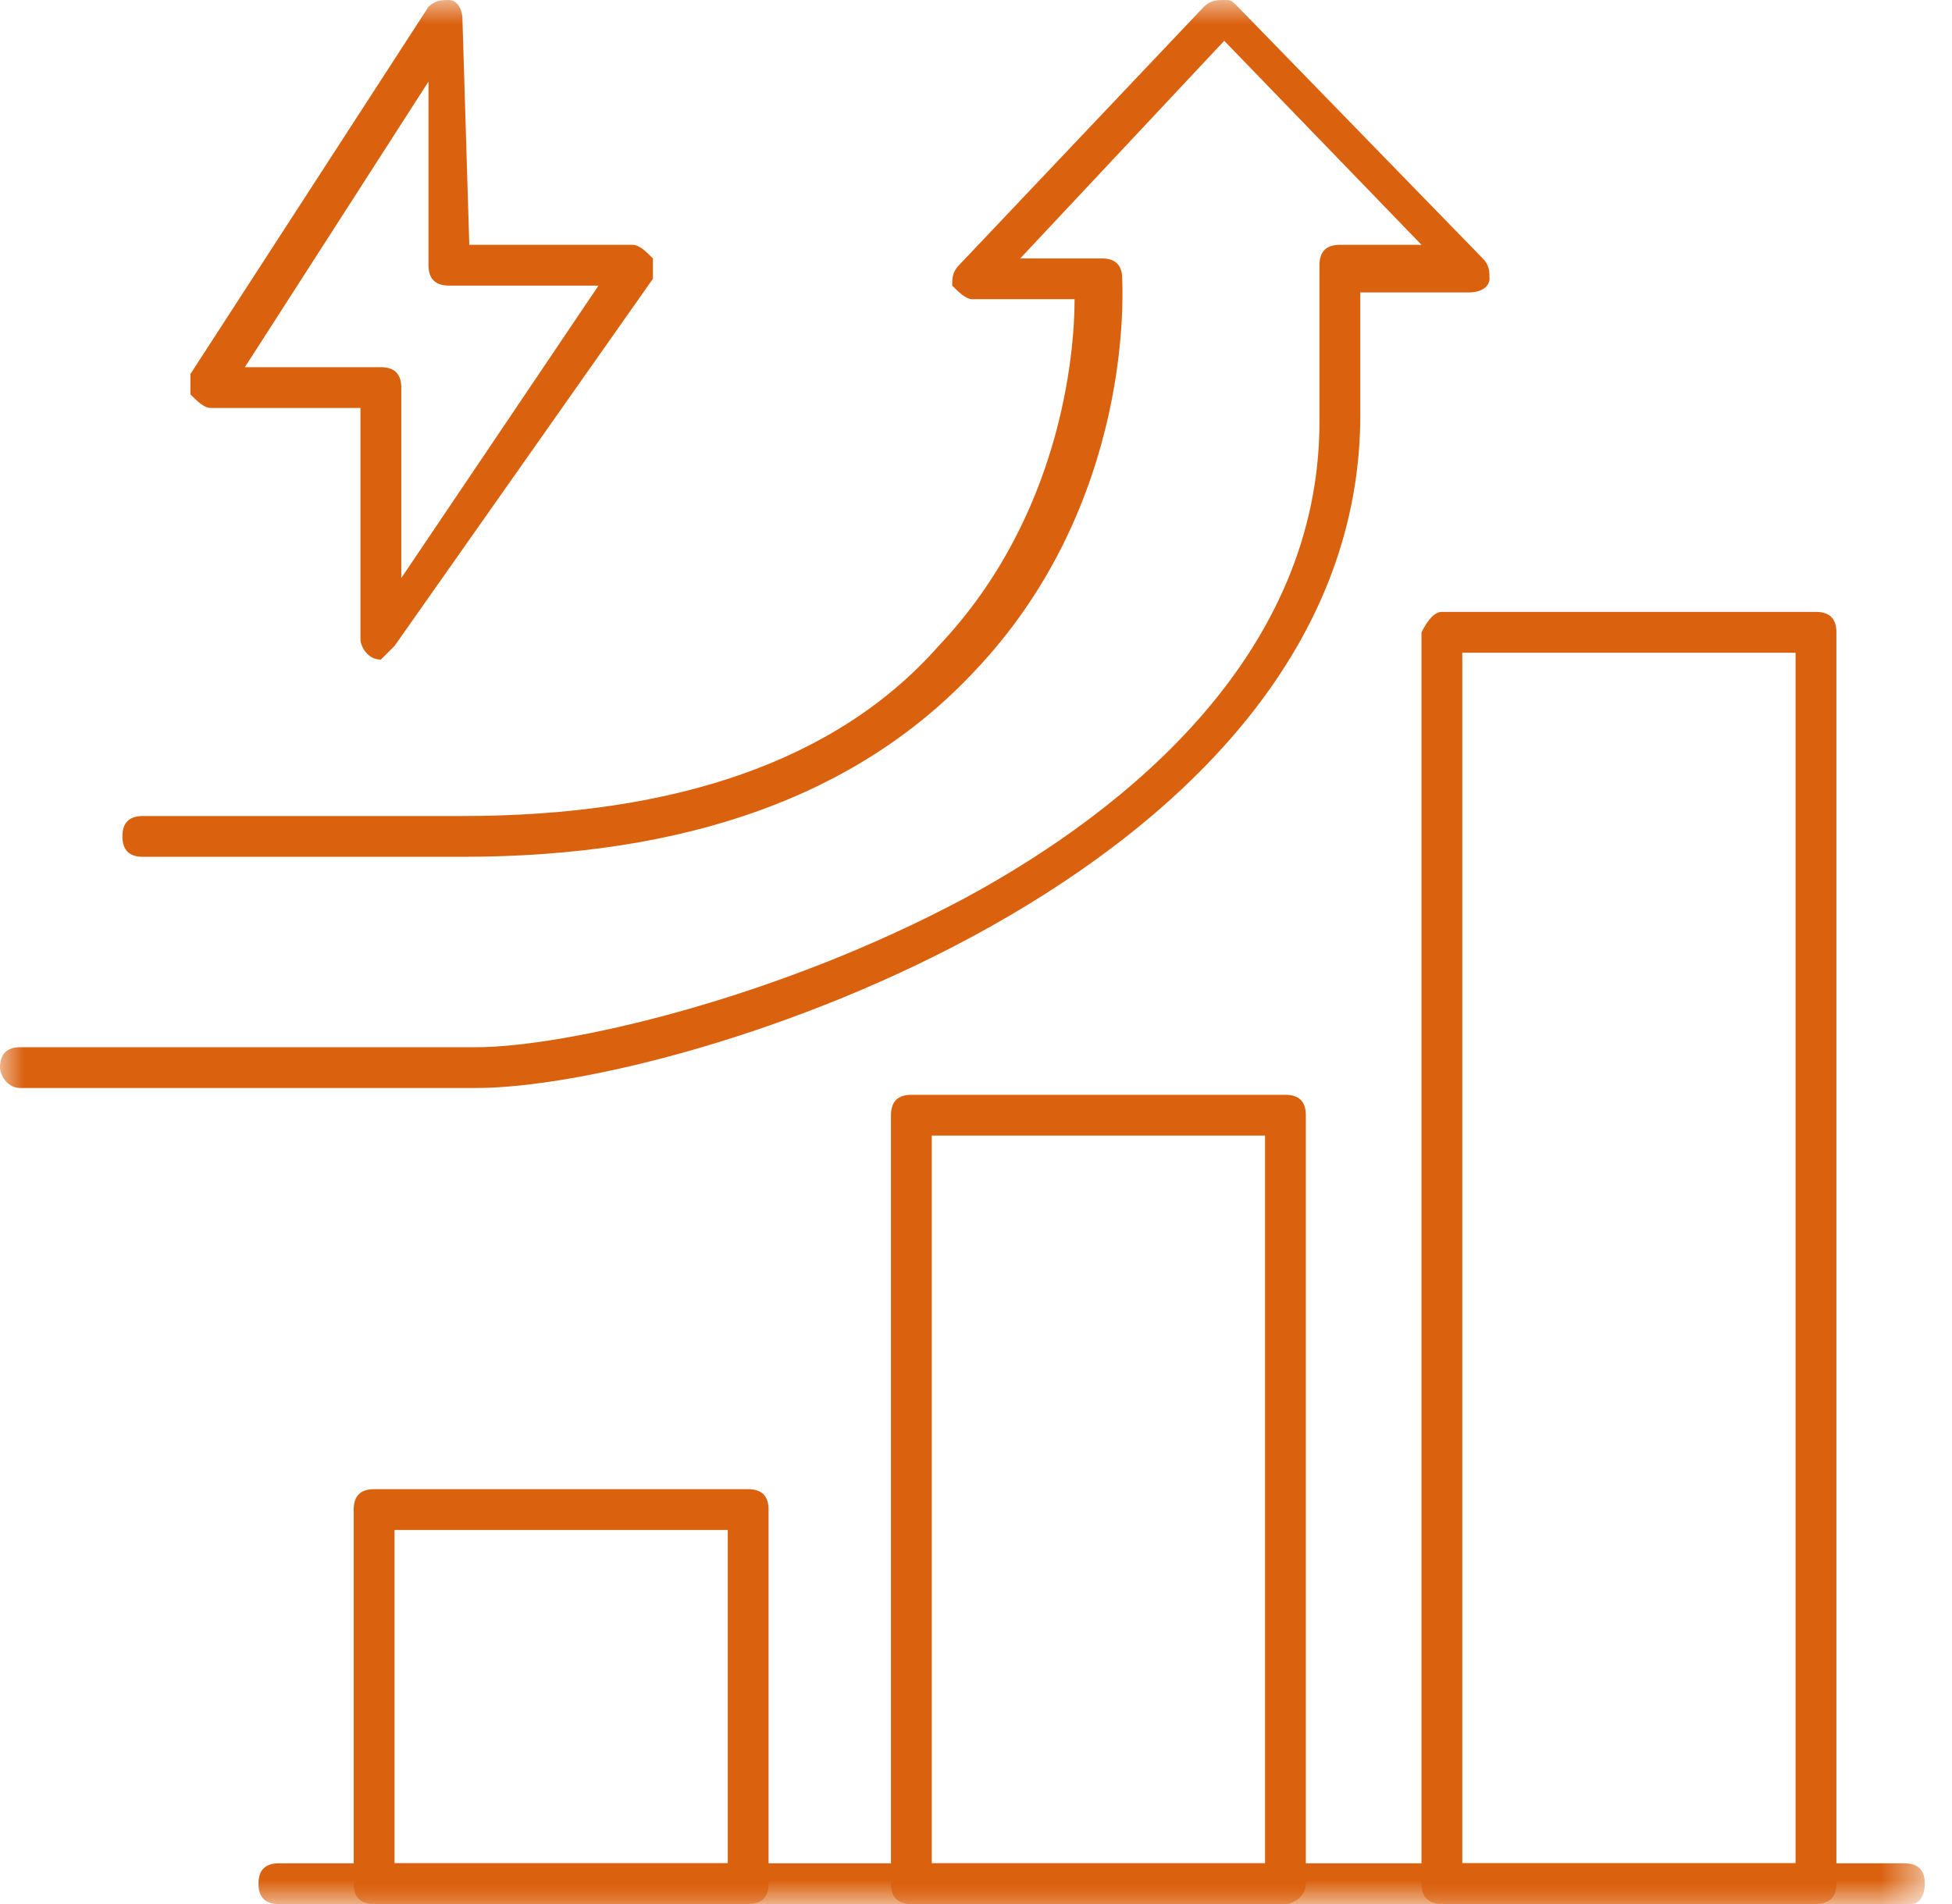
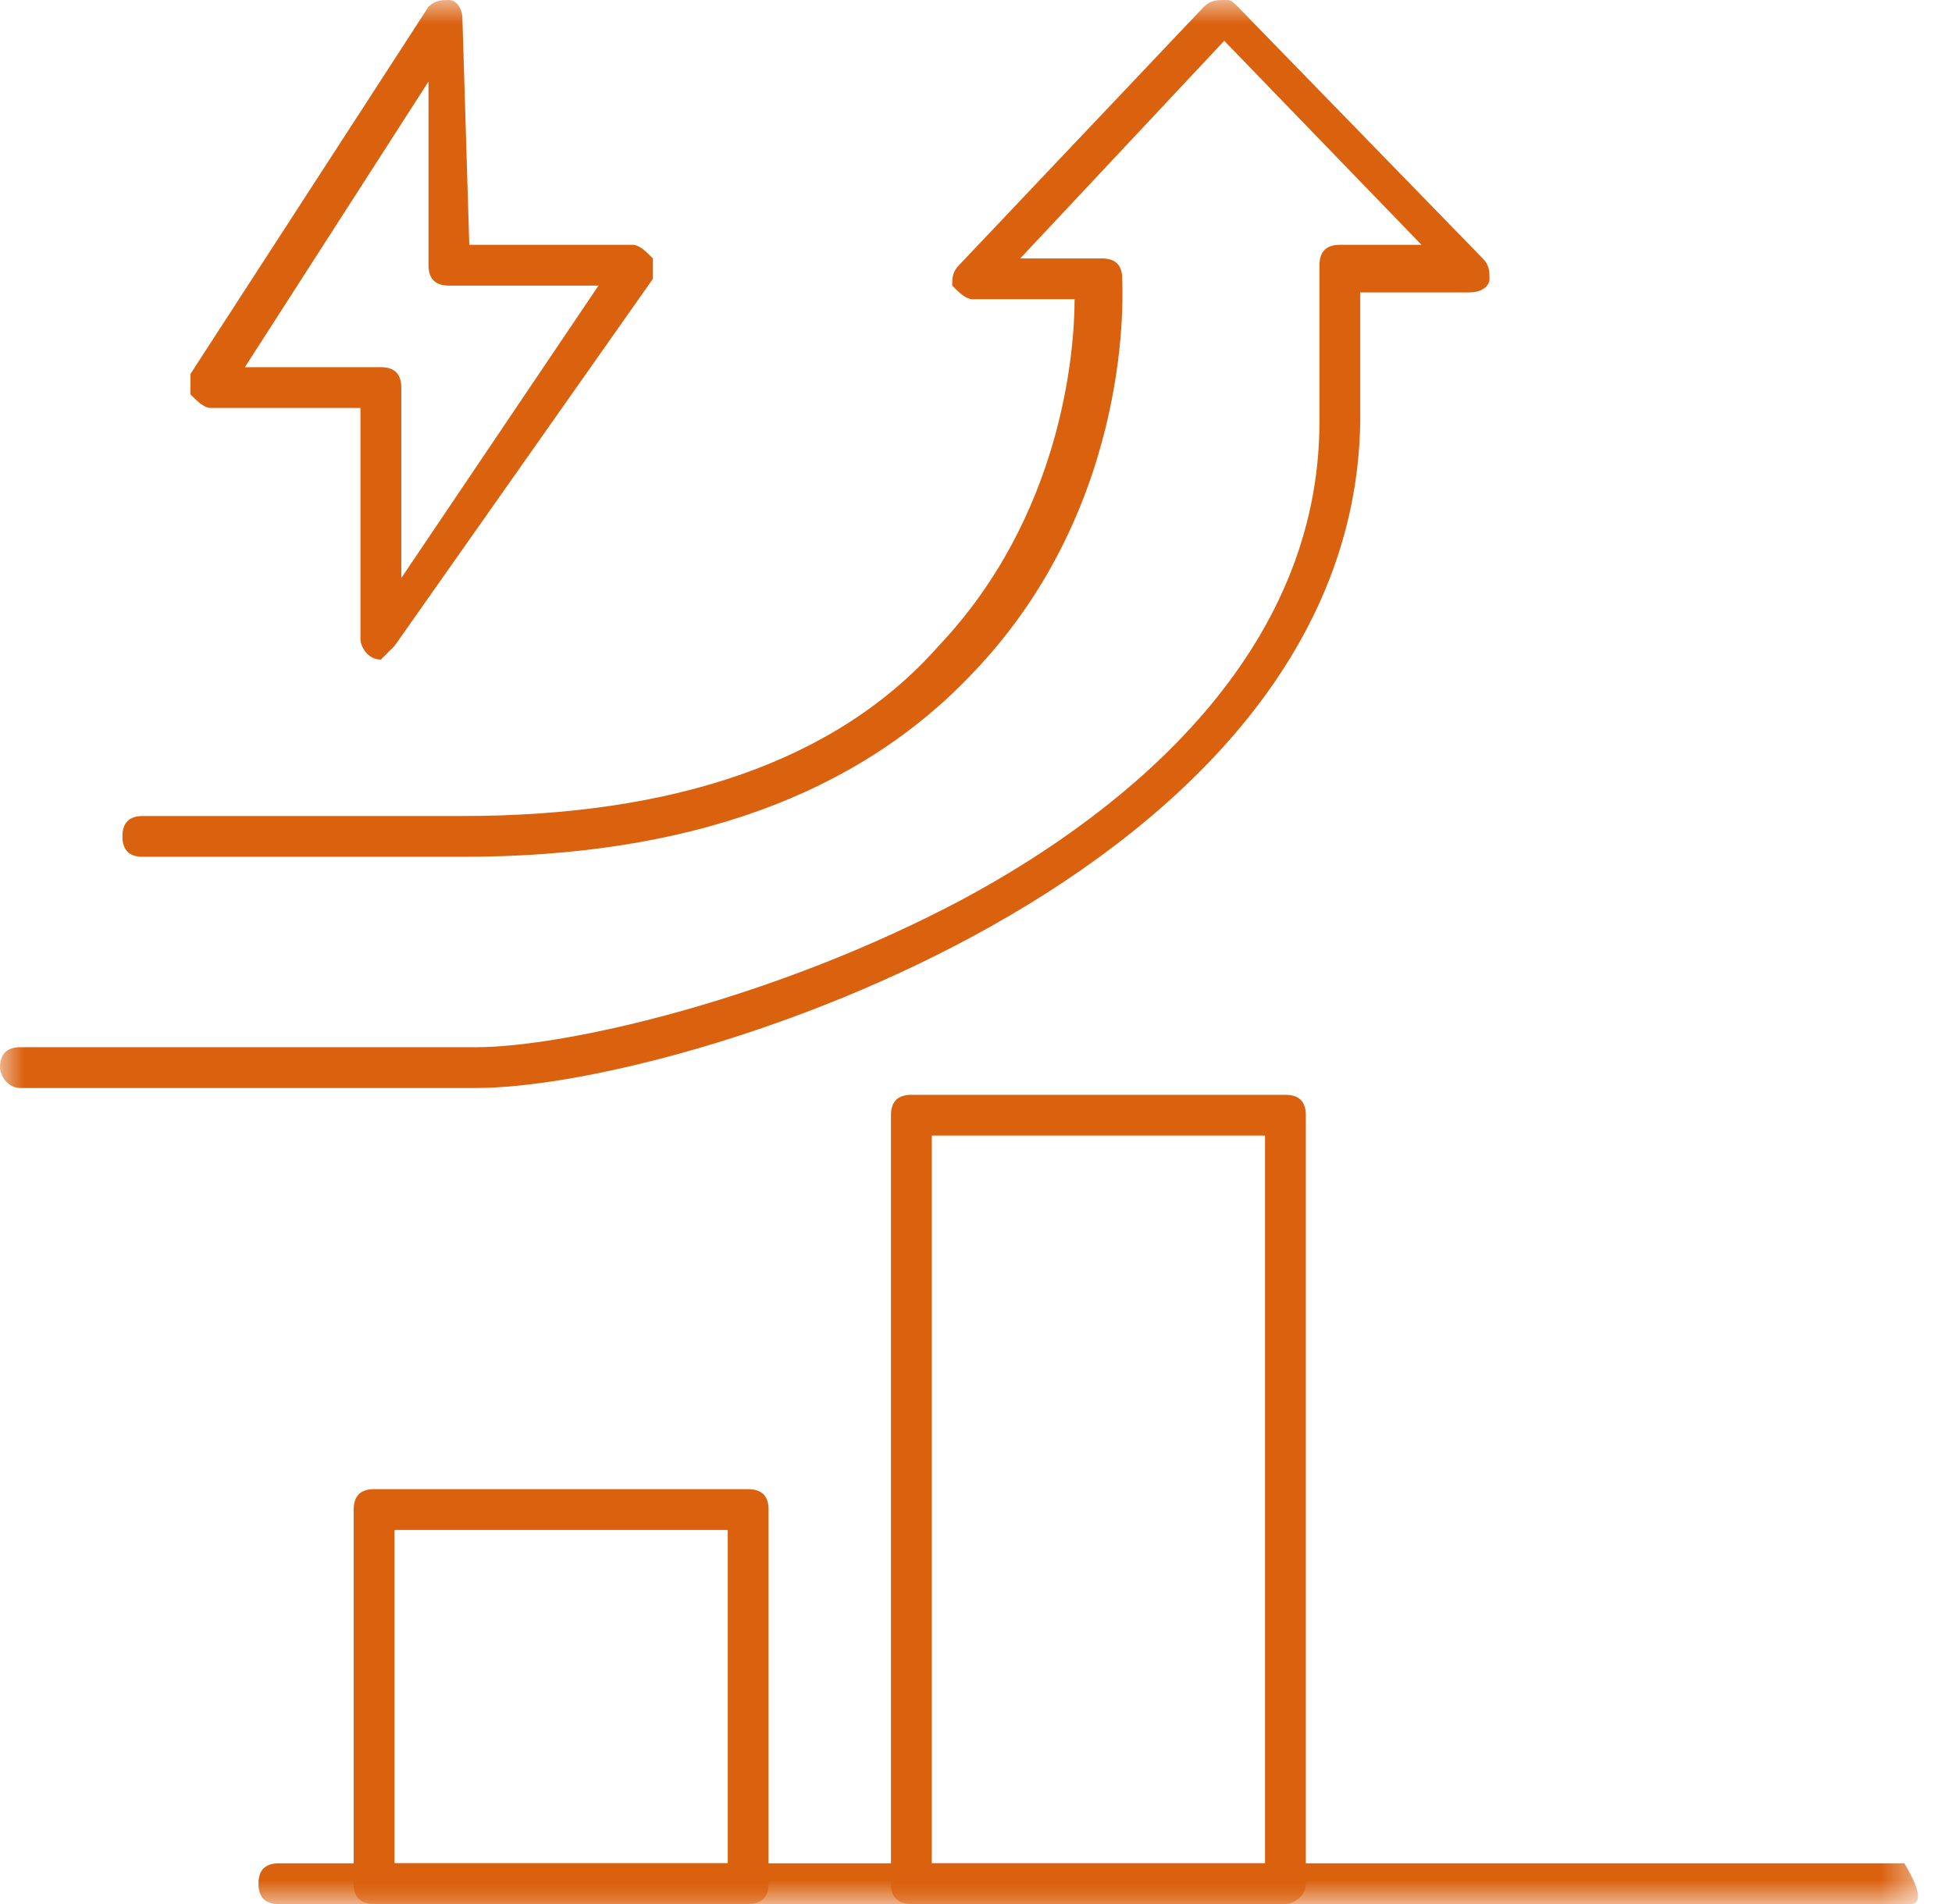
<svg xmlns="http://www.w3.org/2000/svg" width="41" height="40" viewBox="0 0 41 40" fill="none">
  <g clip-path="url(#clip0_372_5064)">
    <mask id="mask0_372_5064" style="mask-type:luminance" maskUnits="userSpaceOnUse" x="0" y="0" width="41" height="40">
      <path d="M40.429 0H0V40H40.429V0Z" fill="white" />
    </mask>
    <g mask="url(#mask0_372_5064)">
      <path d="M8.286 39.142H15.286V32.142H8.286V39.142ZM15.714 39.999H7.857C7.571 39.999 7.429 39.857 7.429 39.571V31.714C7.429 31.428 7.571 31.285 7.857 31.285H15.714C16 31.285 16.143 31.428 16.143 31.714V39.571C16.143 39.857 16 39.999 15.714 39.999Z" fill="#DA610E" />
    </g>
    <mask id="mask1_372_5064" style="mask-type:luminance" maskUnits="userSpaceOnUse" x="0" y="0" width="41" height="40">
      <path d="M40.429 0H0V40H40.429V0Z" fill="white" />
    </mask>
    <g mask="url(#mask1_372_5064)">
      <path d="M19.571 39.143H26.571V23.857H19.571V39.143ZM27 40H19.143C18.857 40 18.714 39.857 18.714 39.571V23.429C18.714 23.143 18.857 23 19.143 23H27C27.286 23 27.428 23.143 27.428 23.429V39.571C27.428 39.857 27.143 40 27 40Z" fill="#DA610E" />
    </g>
    <mask id="mask2_372_5064" style="mask-type:luminance" maskUnits="userSpaceOnUse" x="0" y="0" width="41" height="40">
      <path d="M40.429 0H0V40H40.429V0Z" fill="white" />
    </mask>
    <g mask="url(#mask2_372_5064)">
-       <path d="M30.714 39.141H37.714V13.713H30.714V39.141ZM38.143 39.998H30.286C30 39.998 29.857 39.855 29.857 39.57V13.284C30 12.998 30.143 12.855 30.286 12.855H38.143C38.429 12.855 38.572 12.998 38.572 13.284V39.57C38.572 39.855 38.429 39.998 38.143 39.998Z" fill="#DA610E" />
-     </g>
+       </g>
    <mask id="mask3_372_5064" style="mask-type:luminance" maskUnits="userSpaceOnUse" x="0" y="0" width="41" height="40">
      <path d="M40.429 0H0V40H40.429V0Z" fill="white" />
    </mask>
    <g mask="url(#mask3_372_5064)">
-       <path d="M40.143 40.002H5.857C5.571 40.002 5.429 39.859 5.429 39.573C5.429 39.287 5.571 39.145 5.857 39.145H40C40.286 39.145 40.429 39.287 40.429 39.573C40.429 39.859 40.286 40.002 40.143 40.002Z" fill="#DA610E" />
+       <path d="M40.143 40.002H5.857C5.571 40.002 5.429 39.859 5.429 39.573C5.429 39.287 5.571 39.145 5.857 39.145H40C40.429 39.859 40.286 40.002 40.143 40.002Z" fill="#DA610E" />
    </g>
    <mask id="mask4_372_5064" style="mask-type:luminance" maskUnits="userSpaceOnUse" x="0" y="0" width="41" height="40">
      <path d="M40.429 0H0V40H40.429V0Z" fill="white" />
    </mask>
    <g mask="url(#mask4_372_5064)">
      <path d="M10 22.857H0.429C0.143 22.857 0 22.571 0 22.429C0 22.143 0.143 22 0.429 22H10C11.857 22 16.286 21 20.286 18.857C23.714 17 27.714 13.714 27.714 8.857V5.571C27.714 5.286 27.857 5.143 28.143 5.143H29.857L25.714 0.857L21.429 5.429H23.143C23.429 5.429 23.571 5.571 23.571 5.857C23.571 6 23.857 10.571 20.429 14.143C18 16.714 14.429 18 9.714 18H3C2.714 18 2.571 17.857 2.571 17.571C2.571 17.286 2.714 17.143 3 17.143H9.714C14.143 17.143 17.571 16 19.714 13.571C22.286 10.857 22.571 7.429 22.571 6.286H20.429C20.286 6.286 20.143 6.143 20 6C20 5.857 20 5.714 20.143 5.571L25.286 0.143C25.429 0 25.571 0 25.714 0C25.857 0 25.857 0 26 0.143L31.143 5.429C31.286 5.571 31.286 5.714 31.286 5.857C31.286 6 31.143 6.143 30.857 6.143H28.571V8.857C28.429 18.429 14.286 22.857 10 22.857Z" fill="#DA610E" />
    </g>
    <mask id="mask5_372_5064" style="mask-type:luminance" maskUnits="userSpaceOnUse" x="0" y="0" width="41" height="40">
      <path d="M40.429 0H0V40H40.429V0Z" fill="white" />
    </mask>
    <g mask="url(#mask5_372_5064)">
      <path d="M5.143 7.714H8C8.286 7.714 8.429 7.857 8.429 8.143V12.143L12.571 6H9.429C9.143 6 9 5.857 9 5.571V1.714L5.143 7.714ZM8 13.857C7.857 13.857 7.857 13.857 8 13.857C7.714 13.857 7.571 13.571 7.571 13.429V8.571H4.429C4.286 8.571 4.143 8.429 4 8.286C4 8.143 4 8 4 7.857L9 0.143C9.143 0 9.286 0 9.429 0C9.571 0 9.714 0.143 9.714 0.429L9.857 5.143H13.286C13.429 5.143 13.571 5.286 13.714 5.429C13.714 5.571 13.714 5.714 13.714 5.857L8.286 13.571C8.143 13.714 8 13.857 8 13.857Z" fill="#DA610E" />
    </g>
  </g>
  <defs>
    <clipPath id="clip0_372_5064">
      <rect width="40.429" height="40" fill="white" />
    </clipPath>
  </defs>
</svg>